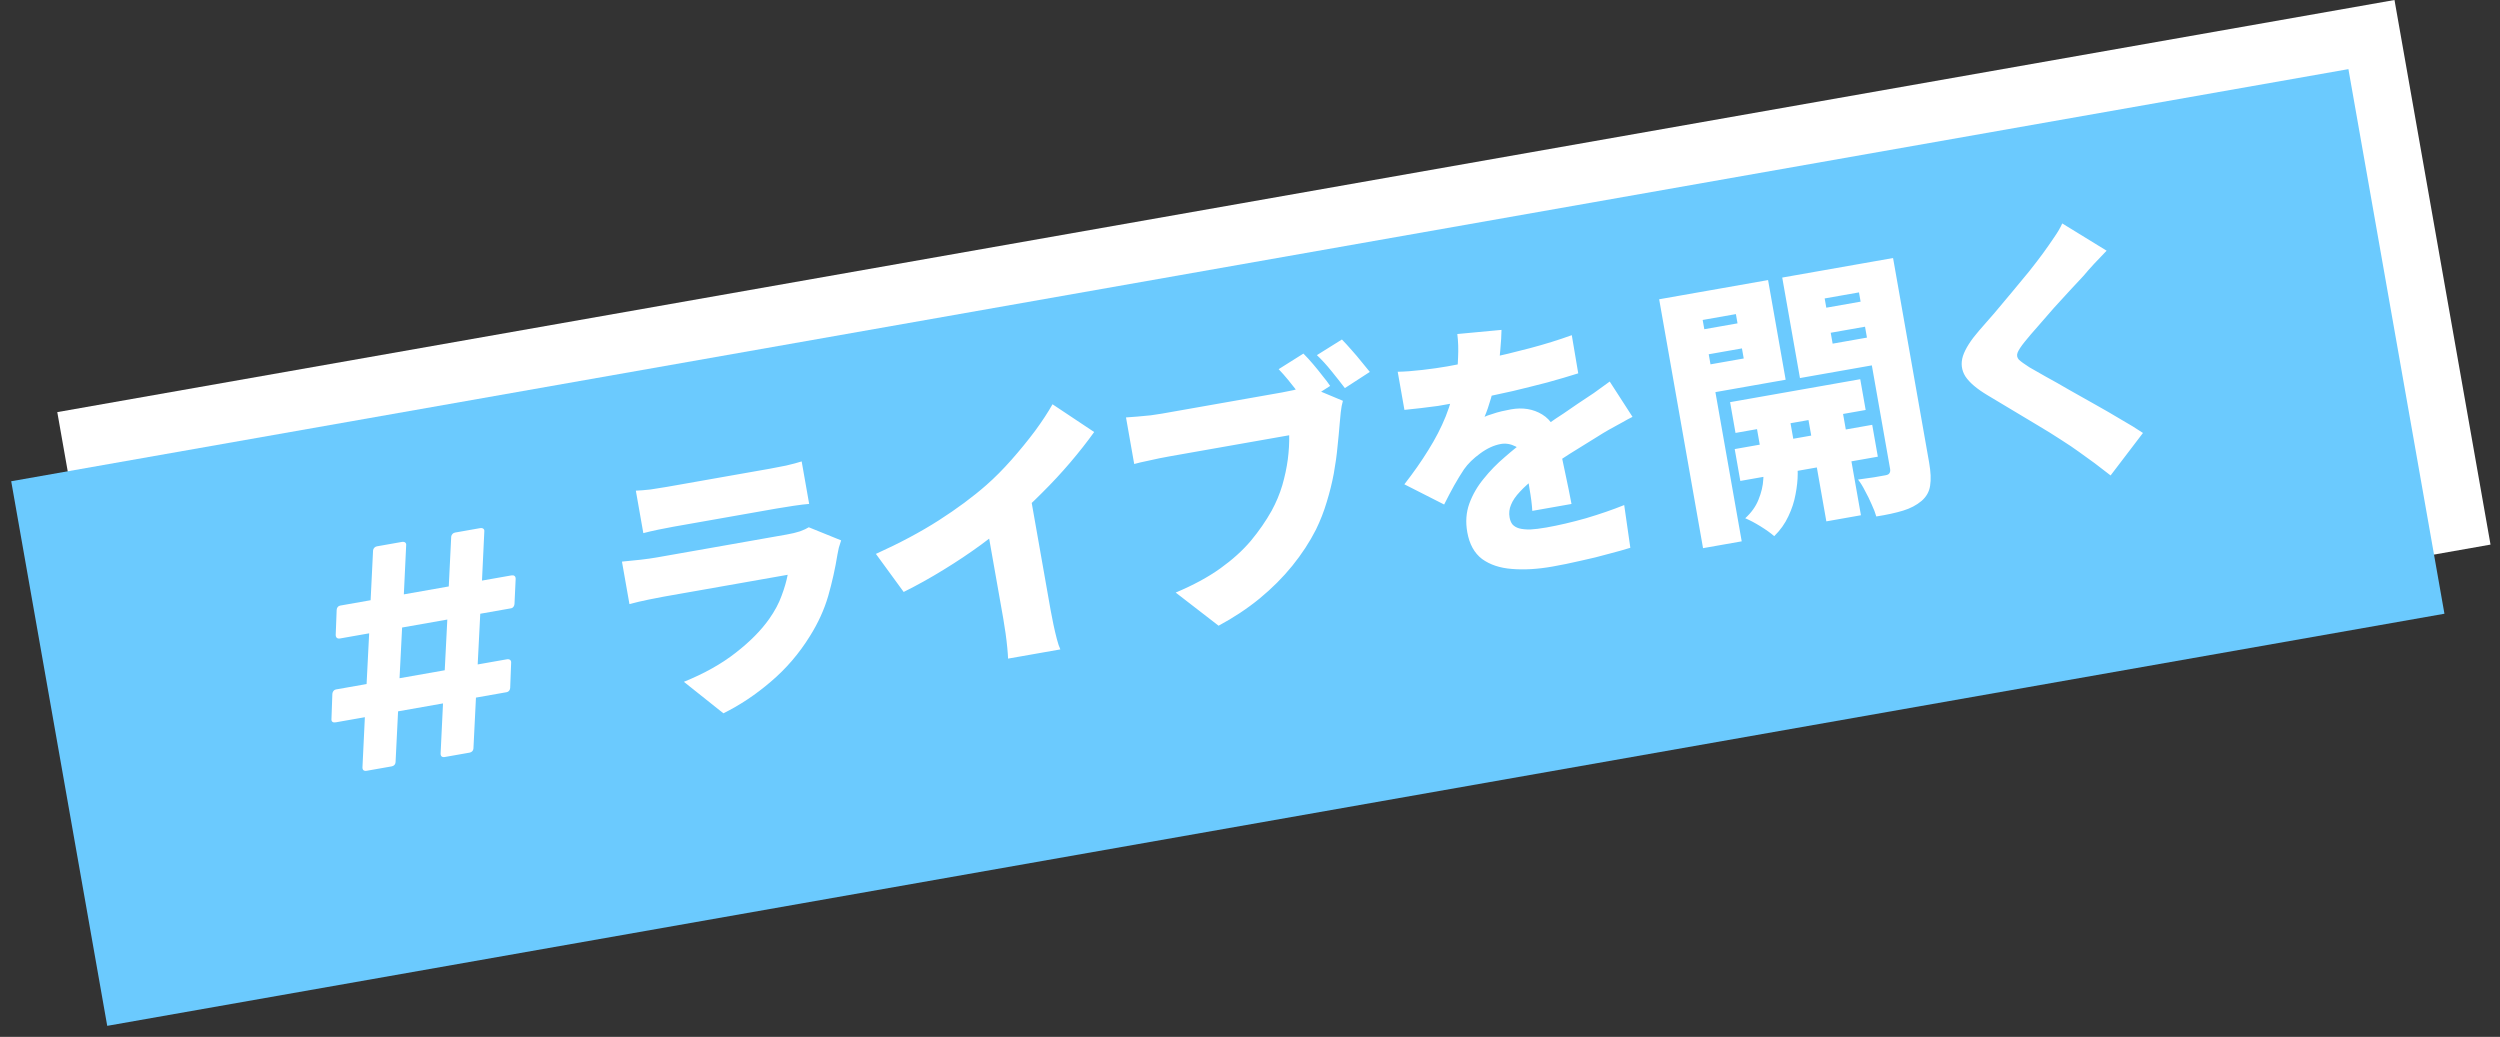
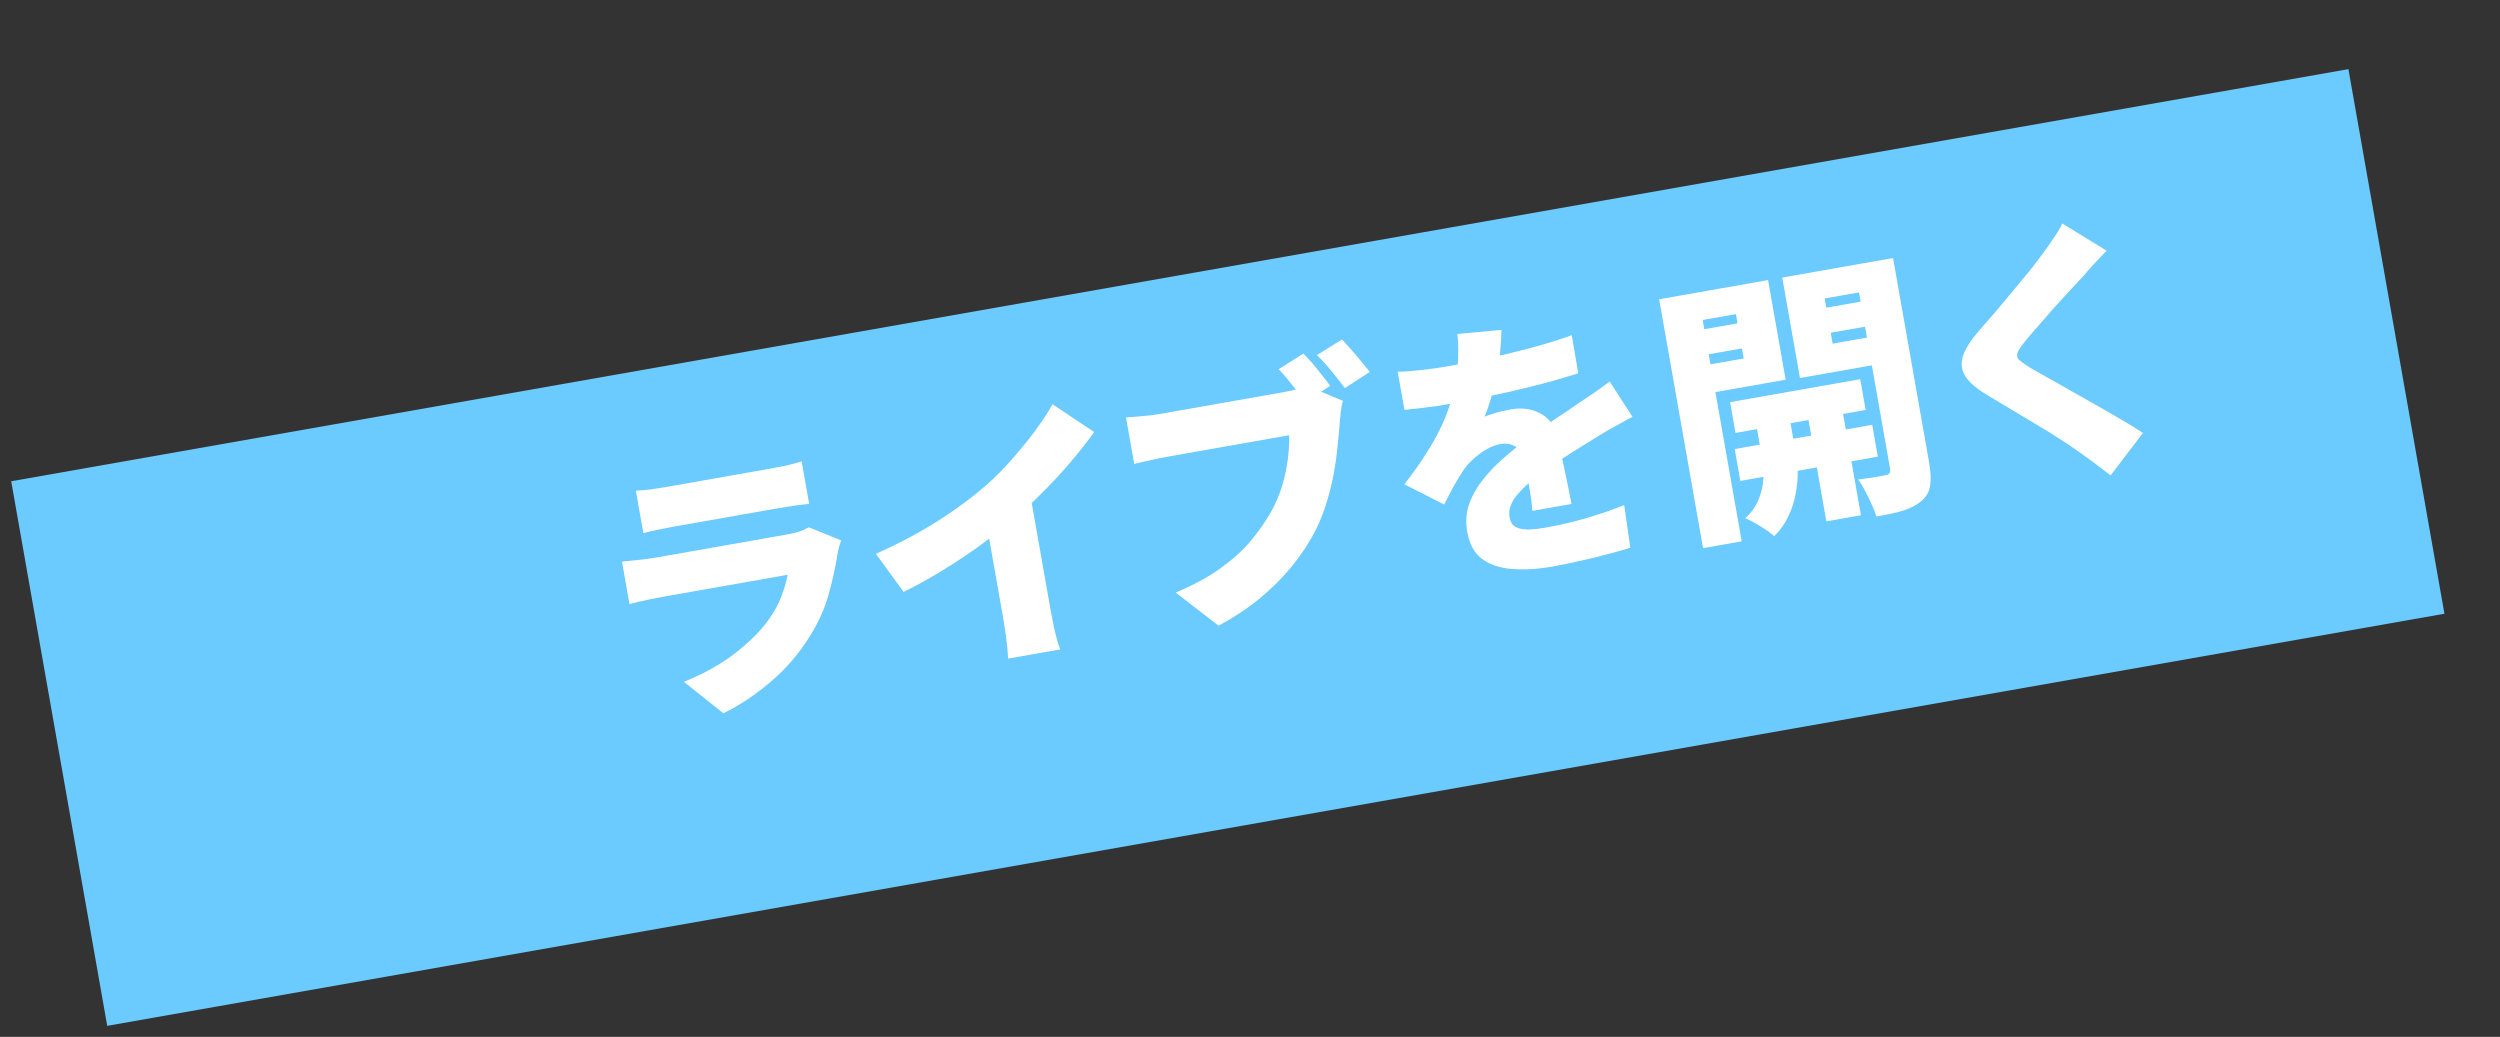
<svg xmlns="http://www.w3.org/2000/svg" width="217" height="90" viewBox="0 0 217 90" fill="none">
  <rect x="0" y="0" width="217" height="90" fill="#333333" stroke="none" />
-   <rect x="4.972" y="35.772" width="206" height="48" transform="rotate(-10 4.972 35.772)" fill="white" />
  <g style="mix-blend-mode:multiply">
    <rect x="0.972" y="41.772" width="206" height="48" transform="rotate(-10 0.972 41.772)" fill="#6BCAFE" />
  </g>
-   <path d="M29.141 62.699C28.904 62.74 28.742 62.647 28.771 62.398L28.849 60.215C28.867 60.042 28.984 59.875 29.149 59.846L31.82 59.375L32.043 54.973L29.514 55.419C29.278 55.461 29.135 55.34 29.14 55.095L29.223 52.936C29.237 52.739 29.358 52.595 29.523 52.566L32.17 52.099L32.382 47.773C32.4 47.599 32.545 47.452 32.71 47.423L34.885 47.039C35.121 46.998 35.288 47.114 35.255 47.34L35.054 51.591L38.953 50.903L39.165 46.577C39.184 46.403 39.328 46.256 39.494 46.227L41.668 45.843C41.904 45.801 42.071 45.918 42.038 46.144L41.837 50.395L44.39 49.945C44.602 49.907 44.765 50.001 44.759 50.245L44.658 52.432C44.639 52.606 44.546 52.769 44.357 52.802L41.687 53.273L41.463 57.674L43.992 57.228C44.229 57.187 44.396 57.304 44.366 57.552L44.284 59.712C44.27 59.909 44.149 60.052 43.984 60.081L41.313 60.552L41.094 64.978C41.08 65.175 40.931 65.299 40.766 65.328L38.615 65.707C38.379 65.749 38.24 65.651 38.245 65.407L38.453 61.056L34.553 61.744L34.334 66.169C34.32 66.367 34.172 66.49 34.006 66.52L31.832 66.903C31.595 66.945 31.456 66.847 31.462 66.603L31.67 62.253L29.141 62.699ZM38.603 58.179L38.827 53.777L34.903 54.469L34.68 58.87L38.603 58.179Z" fill="white" />
  <path d="M55.191 42.589C55.53 42.578 55.955 42.544 56.465 42.487C56.987 42.411 57.454 42.337 57.863 42.264C58.178 42.209 58.643 42.127 59.258 42.019C59.888 41.907 60.573 41.787 61.314 41.656C62.07 41.523 62.819 41.391 63.559 41.26C64.3 41.13 64.962 41.013 65.545 40.91C66.128 40.807 66.553 40.732 66.821 40.685C67.199 40.618 67.671 40.527 68.235 40.411C68.797 40.28 69.247 40.16 69.585 40.051L70.235 43.739C69.899 43.765 69.453 43.819 68.899 43.901C68.345 43.983 67.839 44.063 67.382 44.144C67.13 44.188 66.705 44.264 66.106 44.369C65.523 44.472 64.853 44.59 64.097 44.723C63.356 44.854 62.608 44.986 61.852 45.119C61.111 45.25 60.433 45.369 59.819 45.478C59.22 45.583 58.771 45.662 58.472 45.715C58.078 45.785 57.63 45.872 57.129 45.976C56.627 46.081 56.198 46.181 55.841 46.276L55.191 42.589ZM73.011 46.905C72.947 47.094 72.879 47.31 72.808 47.55C72.752 47.787 72.713 47.981 72.691 48.131C72.497 49.335 72.23 50.535 71.888 51.733C71.544 52.914 71.017 54.072 70.307 55.204C69.372 56.718 68.24 58.038 66.912 59.166C65.599 60.291 64.225 61.208 62.791 61.915L59.36 59.182C61.134 58.463 62.634 57.621 63.862 56.657C65.105 55.691 66.077 54.707 66.778 53.706C67.258 53.02 67.612 52.357 67.84 51.716C68.084 51.072 68.261 50.464 68.371 49.892C68.198 49.922 67.914 49.972 67.52 50.042C67.142 50.108 66.685 50.189 66.15 50.283C65.614 50.378 65.039 50.479 64.424 50.588C63.81 50.696 63.172 50.809 62.51 50.925C61.864 51.039 61.233 51.15 60.619 51.259C60.02 51.364 59.461 51.463 58.941 51.554C58.421 51.646 57.98 51.724 57.617 51.788C57.318 51.841 56.878 51.926 56.298 52.045C55.718 52.163 55.164 52.294 54.636 52.435L53.986 48.748C54.546 48.698 55.089 48.643 55.614 48.583C56.156 48.52 56.623 48.454 57.017 48.384C57.285 48.337 57.655 48.272 58.128 48.188C58.601 48.105 59.136 48.011 59.735 47.905C60.334 47.8 60.964 47.688 61.626 47.572C62.304 47.452 62.973 47.334 63.635 47.218C64.313 47.098 64.951 46.986 65.549 46.88C66.164 46.772 66.7 46.677 67.157 46.596C67.629 46.513 68 46.448 68.267 46.401C68.725 46.32 69.114 46.227 69.437 46.121C69.772 45.997 70.028 45.879 70.203 45.767L73.011 46.905ZM76.028 48.078C78.09 47.146 79.909 46.176 81.486 45.167C83.062 44.157 84.442 43.134 85.624 42.097C86.341 41.467 87.065 40.738 87.797 39.911C88.528 39.083 89.21 38.248 89.841 37.406C90.469 36.548 90.975 35.776 91.358 35.091L94.975 37.5C94.362 38.355 93.666 39.242 92.885 40.159C92.118 41.058 91.305 41.932 90.448 42.782C89.606 43.629 88.769 44.41 87.936 45.126C87.114 45.807 86.192 46.522 85.171 47.271C84.149 48.019 83.059 48.748 81.901 49.456C80.758 50.161 79.604 50.803 78.439 51.382L76.028 48.078ZM85.381 44.041L89.335 42.418L91.198 52.983C91.265 53.361 91.347 53.777 91.443 54.231C91.537 54.67 91.634 55.083 91.735 55.471C91.836 55.86 91.937 56.159 92.039 56.368L87.501 57.168C87.494 56.942 87.471 56.629 87.433 56.23C87.395 55.83 87.345 55.409 87.283 54.965C87.218 54.505 87.153 54.086 87.086 53.708L85.381 44.041ZM113.136 30.691C113.412 30.967 113.694 31.275 113.981 31.614C114.269 31.953 114.539 32.287 114.792 32.616C115.061 32.943 115.283 33.236 115.459 33.498L113.29 34.88C113.074 34.576 112.841 34.268 112.591 33.955C112.338 33.626 112.077 33.298 111.808 32.972C111.54 32.645 111.266 32.336 110.987 32.044L113.136 30.691ZM116.479 29.468C116.736 29.731 117.018 30.039 117.324 30.391C117.627 30.727 117.914 31.067 118.186 31.409C118.473 31.748 118.711 32.039 118.9 32.282L116.735 33.687C116.397 33.243 116.01 32.751 115.573 32.211C115.137 31.67 114.714 31.208 114.306 30.826L116.479 29.468ZM116.564 34.79C116.483 35.064 116.42 35.4 116.376 35.797C116.346 36.177 116.315 36.507 116.283 36.789C116.238 37.365 116.176 38.026 116.096 38.771C116.03 39.498 115.922 40.272 115.775 41.094C115.625 41.901 115.421 42.725 115.163 43.566C114.918 44.389 114.605 45.192 114.223 45.974C113.68 47.044 112.996 48.091 112.169 49.114C111.355 50.119 110.409 51.066 109.331 51.954C108.266 52.825 107.08 53.61 105.774 54.312L102.05 51.435C103.578 50.792 104.868 50.093 105.921 49.339C106.974 48.584 107.857 47.787 108.57 46.947C109.28 46.09 109.882 45.22 110.376 44.337C110.769 43.618 111.078 42.881 111.302 42.127C111.524 41.357 111.684 40.605 111.782 39.873C111.878 39.125 111.917 38.428 111.901 37.781C111.664 37.822 111.286 37.889 110.766 37.981C110.262 38.07 109.671 38.174 108.994 38.293C108.332 38.41 107.631 38.534 106.89 38.664C106.165 38.792 105.456 38.917 104.763 39.039C104.07 39.162 103.431 39.274 102.848 39.377C102.281 39.477 101.832 39.556 101.501 39.615C100.918 39.717 100.338 39.836 99.76 39.97C99.196 40.086 98.759 40.187 98.449 40.275L97.737 36.233C97.994 36.22 98.315 36.196 98.699 36.161C99.083 36.126 99.474 36.089 99.874 36.051C100.27 35.997 100.595 35.948 100.847 35.904C101.13 35.854 101.501 35.788 101.958 35.708C102.43 35.625 102.95 35.533 103.518 35.433C104.101 35.33 104.699 35.224 105.314 35.116C105.944 35.005 106.567 34.895 107.181 34.787C107.796 34.678 108.371 34.577 108.907 34.483C109.458 34.385 109.939 34.301 110.348 34.228C110.758 34.156 111.065 34.102 111.27 34.066C111.538 34.019 111.875 33.951 112.282 33.863C112.686 33.759 113.061 33.628 113.407 33.47L116.564 34.79ZM130.331 28.634C130.327 29.073 130.292 29.656 130.225 30.383C130.174 31.106 130.053 31.94 129.862 32.884C129.73 33.427 129.579 33.998 129.408 34.596C129.237 35.195 129.054 35.723 128.859 36.18C129.008 36.105 129.222 36.026 129.5 35.945C129.775 35.848 130.061 35.765 130.357 35.696C130.67 35.625 130.936 35.57 131.157 35.531C132.181 35.35 133.085 35.5 133.868 35.979C134.651 36.458 135.147 37.289 135.355 38.471C135.413 38.801 135.483 39.195 135.564 39.652C135.657 40.091 135.755 40.553 135.857 41.038C135.959 41.524 136.059 42.002 136.158 42.472C136.257 42.942 136.34 43.366 136.407 43.744L133.003 44.344C132.99 44.086 132.963 43.791 132.92 43.457C132.877 43.123 132.823 42.767 132.756 42.389C132.705 42.008 132.648 41.637 132.584 41.274C132.536 40.909 132.483 40.561 132.424 40.23C132.285 39.442 131.995 38.949 131.554 38.751C131.126 38.534 130.699 38.463 130.274 38.538C129.675 38.644 129.074 38.92 128.47 39.368C127.88 39.797 127.416 40.252 127.078 40.734C126.796 41.158 126.512 41.622 126.227 42.127C125.956 42.614 125.664 43.169 125.351 43.792L121.898 42.038C122.693 41.02 123.388 40.028 123.981 39.063C124.59 38.094 125.093 37.12 125.489 36.14C125.882 35.145 126.173 34.127 126.364 33.086C126.473 32.417 126.539 31.731 126.561 31.029C126.597 30.307 126.574 29.629 126.495 28.993L130.331 28.634ZM121.321 32.269C121.937 32.258 122.65 32.206 123.462 32.111C124.274 32.017 124.995 31.914 125.625 31.803C126.65 31.622 127.78 31.398 129.016 31.132C130.269 30.862 131.531 30.558 132.804 30.22C134.092 29.879 135.301 29.504 136.431 29.093L136.991 32.406C136.175 32.664 135.279 32.927 134.303 33.197C133.325 33.451 132.329 33.7 131.316 33.943C130.3 34.171 129.33 34.383 128.406 34.578C127.495 34.755 126.692 34.905 125.999 35.027C125.684 35.082 125.29 35.152 124.817 35.235C124.342 35.303 123.849 35.365 123.339 35.423C122.83 35.48 122.351 35.532 121.905 35.578L121.321 32.269ZM141.702 36.182C141.448 36.308 141.137 36.476 140.768 36.688C140.396 36.883 140.026 37.086 139.657 37.298C139.288 37.509 138.965 37.704 138.688 37.883C138.013 38.294 137.207 38.794 136.271 39.381C135.351 39.966 134.396 40.63 133.406 41.373C132.789 41.839 132.297 42.275 131.93 42.681C131.56 43.071 131.302 43.45 131.156 43.817C131.006 44.168 130.965 44.533 131.032 44.911C131.076 45.163 131.161 45.368 131.286 45.524C131.427 45.678 131.618 45.791 131.858 45.862C132.113 45.931 132.436 45.963 132.825 45.96C133.212 45.94 133.681 45.882 134.232 45.785C135.288 45.599 136.427 45.333 137.65 44.987C138.869 44.626 139.98 44.243 140.981 43.839L141.513 47.547C141.051 47.694 140.432 47.868 139.655 48.07C138.897 48.285 138.088 48.484 137.226 48.669C136.368 48.869 135.545 49.038 134.757 49.177C133.465 49.405 132.291 49.474 131.236 49.384C130.198 49.307 129.336 49.02 128.647 48.524C127.971 48.01 127.542 47.232 127.359 46.192C127.203 45.31 127.261 44.487 127.533 43.725C127.817 42.943 128.234 42.22 128.783 41.555C129.329 40.873 129.941 40.246 130.62 39.671C131.295 39.081 131.957 38.55 132.605 38.078C133.263 37.572 133.839 37.154 134.334 36.823C134.825 36.476 135.282 36.168 135.706 35.898C136.127 35.613 136.54 35.329 136.945 35.047C137.426 34.734 137.891 34.425 138.341 34.118C138.803 33.793 139.264 33.459 139.724 33.118L141.702 36.182ZM150.172 34.907L161.469 32.915L161.94 35.586L150.642 37.578L150.172 34.907ZM150.573 38.98L162.509 36.875L162.996 39.64L151.06 41.745L150.573 38.98ZM156.652 34.618L159.653 34.089L161.529 44.724L158.527 45.254L156.652 34.618ZM152.205 35.524L155.113 35.011L155.934 39.667C156.003 40.061 156.039 40.542 156.042 41.11C156.042 41.663 155.978 42.267 155.85 42.923C155.735 43.561 155.529 44.19 155.232 44.811C154.938 45.448 154.528 46.024 154.002 46.539C153.712 46.282 153.312 45.995 152.802 45.678C152.31 45.375 151.871 45.144 151.485 44.984C152.017 44.501 152.402 43.962 152.638 43.368C152.888 42.755 153.027 42.162 153.055 41.588C153.1 41.012 153.089 40.534 153.022 40.156L152.205 35.524ZM146.28 28.868L151.834 27.888L152.217 30.063L146.663 31.042L146.28 28.868ZM157.294 26.925L162.848 25.946L163.231 28.121L157.677 29.1L157.294 26.925ZM160.938 22.993L164.318 22.397L167.448 40.147C167.592 40.967 167.621 41.636 167.534 42.155C167.462 42.671 167.215 43.113 166.793 43.48C166.354 43.849 165.819 44.13 165.187 44.323C164.555 44.516 163.78 44.685 162.863 44.83C162.776 44.521 162.642 44.171 162.459 43.781C162.292 43.388 162.102 42.999 161.888 42.614C161.687 42.211 161.482 41.881 161.275 41.626C161.735 41.561 162.202 41.495 162.678 41.427C163.166 41.341 163.497 41.282 163.67 41.252C163.844 41.221 163.955 41.161 164.004 41.071C164.069 40.978 164.087 40.853 164.06 40.696L160.938 22.993ZM146.048 25.619L153.469 24.31L154.995 32.96L147.573 34.269L147.148 31.858L151.355 31.116L150.676 27.264L146.469 28.006L146.048 25.619ZM162.734 22.676L163.155 25.063L158.381 25.905L159.073 29.829L163.847 28.987L164.272 31.398L156.236 32.815L154.698 24.093L162.734 22.676ZM144.015 25.977L147.371 25.385L151.181 46.988L147.824 47.58L144.015 25.977ZM182.855 21.76C182.469 22.153 182.106 22.534 181.765 22.903C181.424 23.272 181.119 23.618 180.851 23.941C180.523 24.292 180.134 24.71 179.683 25.195C179.233 25.681 178.763 26.194 178.273 26.735C177.8 27.274 177.34 27.802 176.895 28.319C176.448 28.82 176.064 29.27 175.744 29.667C175.424 30.065 175.219 30.377 175.129 30.604C175.04 30.831 175.076 31.036 175.238 31.219C175.413 31.383 175.72 31.605 176.159 31.885C176.522 32.097 177.001 32.37 177.596 32.704C178.206 33.035 178.874 33.413 179.599 33.837C180.336 34.243 181.094 34.67 181.872 35.118C182.646 35.55 183.388 35.98 184.097 36.407C184.819 36.816 185.457 37.207 186.01 37.581L183.2 41.269C182.294 40.551 181.377 39.868 180.45 39.219C180.058 38.931 179.542 38.583 178.902 38.176C178.277 37.767 177.584 37.336 176.822 36.886C176.076 36.432 175.322 35.98 174.56 35.53C173.814 35.077 173.133 34.669 172.517 34.306C171.591 33.755 170.95 33.209 170.595 32.671C170.256 32.13 170.185 31.541 170.382 30.905C170.594 30.267 171.058 29.535 171.774 28.71C172.18 28.249 172.632 27.73 173.132 27.155C173.629 26.563 174.132 25.963 174.642 25.353C175.165 24.725 175.661 24.126 176.129 23.556C176.594 22.97 176.99 22.453 177.318 22.006C177.658 21.54 177.982 21.076 178.291 20.616C178.615 20.152 178.852 19.745 179.002 19.394L182.855 21.76Z" fill="white" />
</svg>